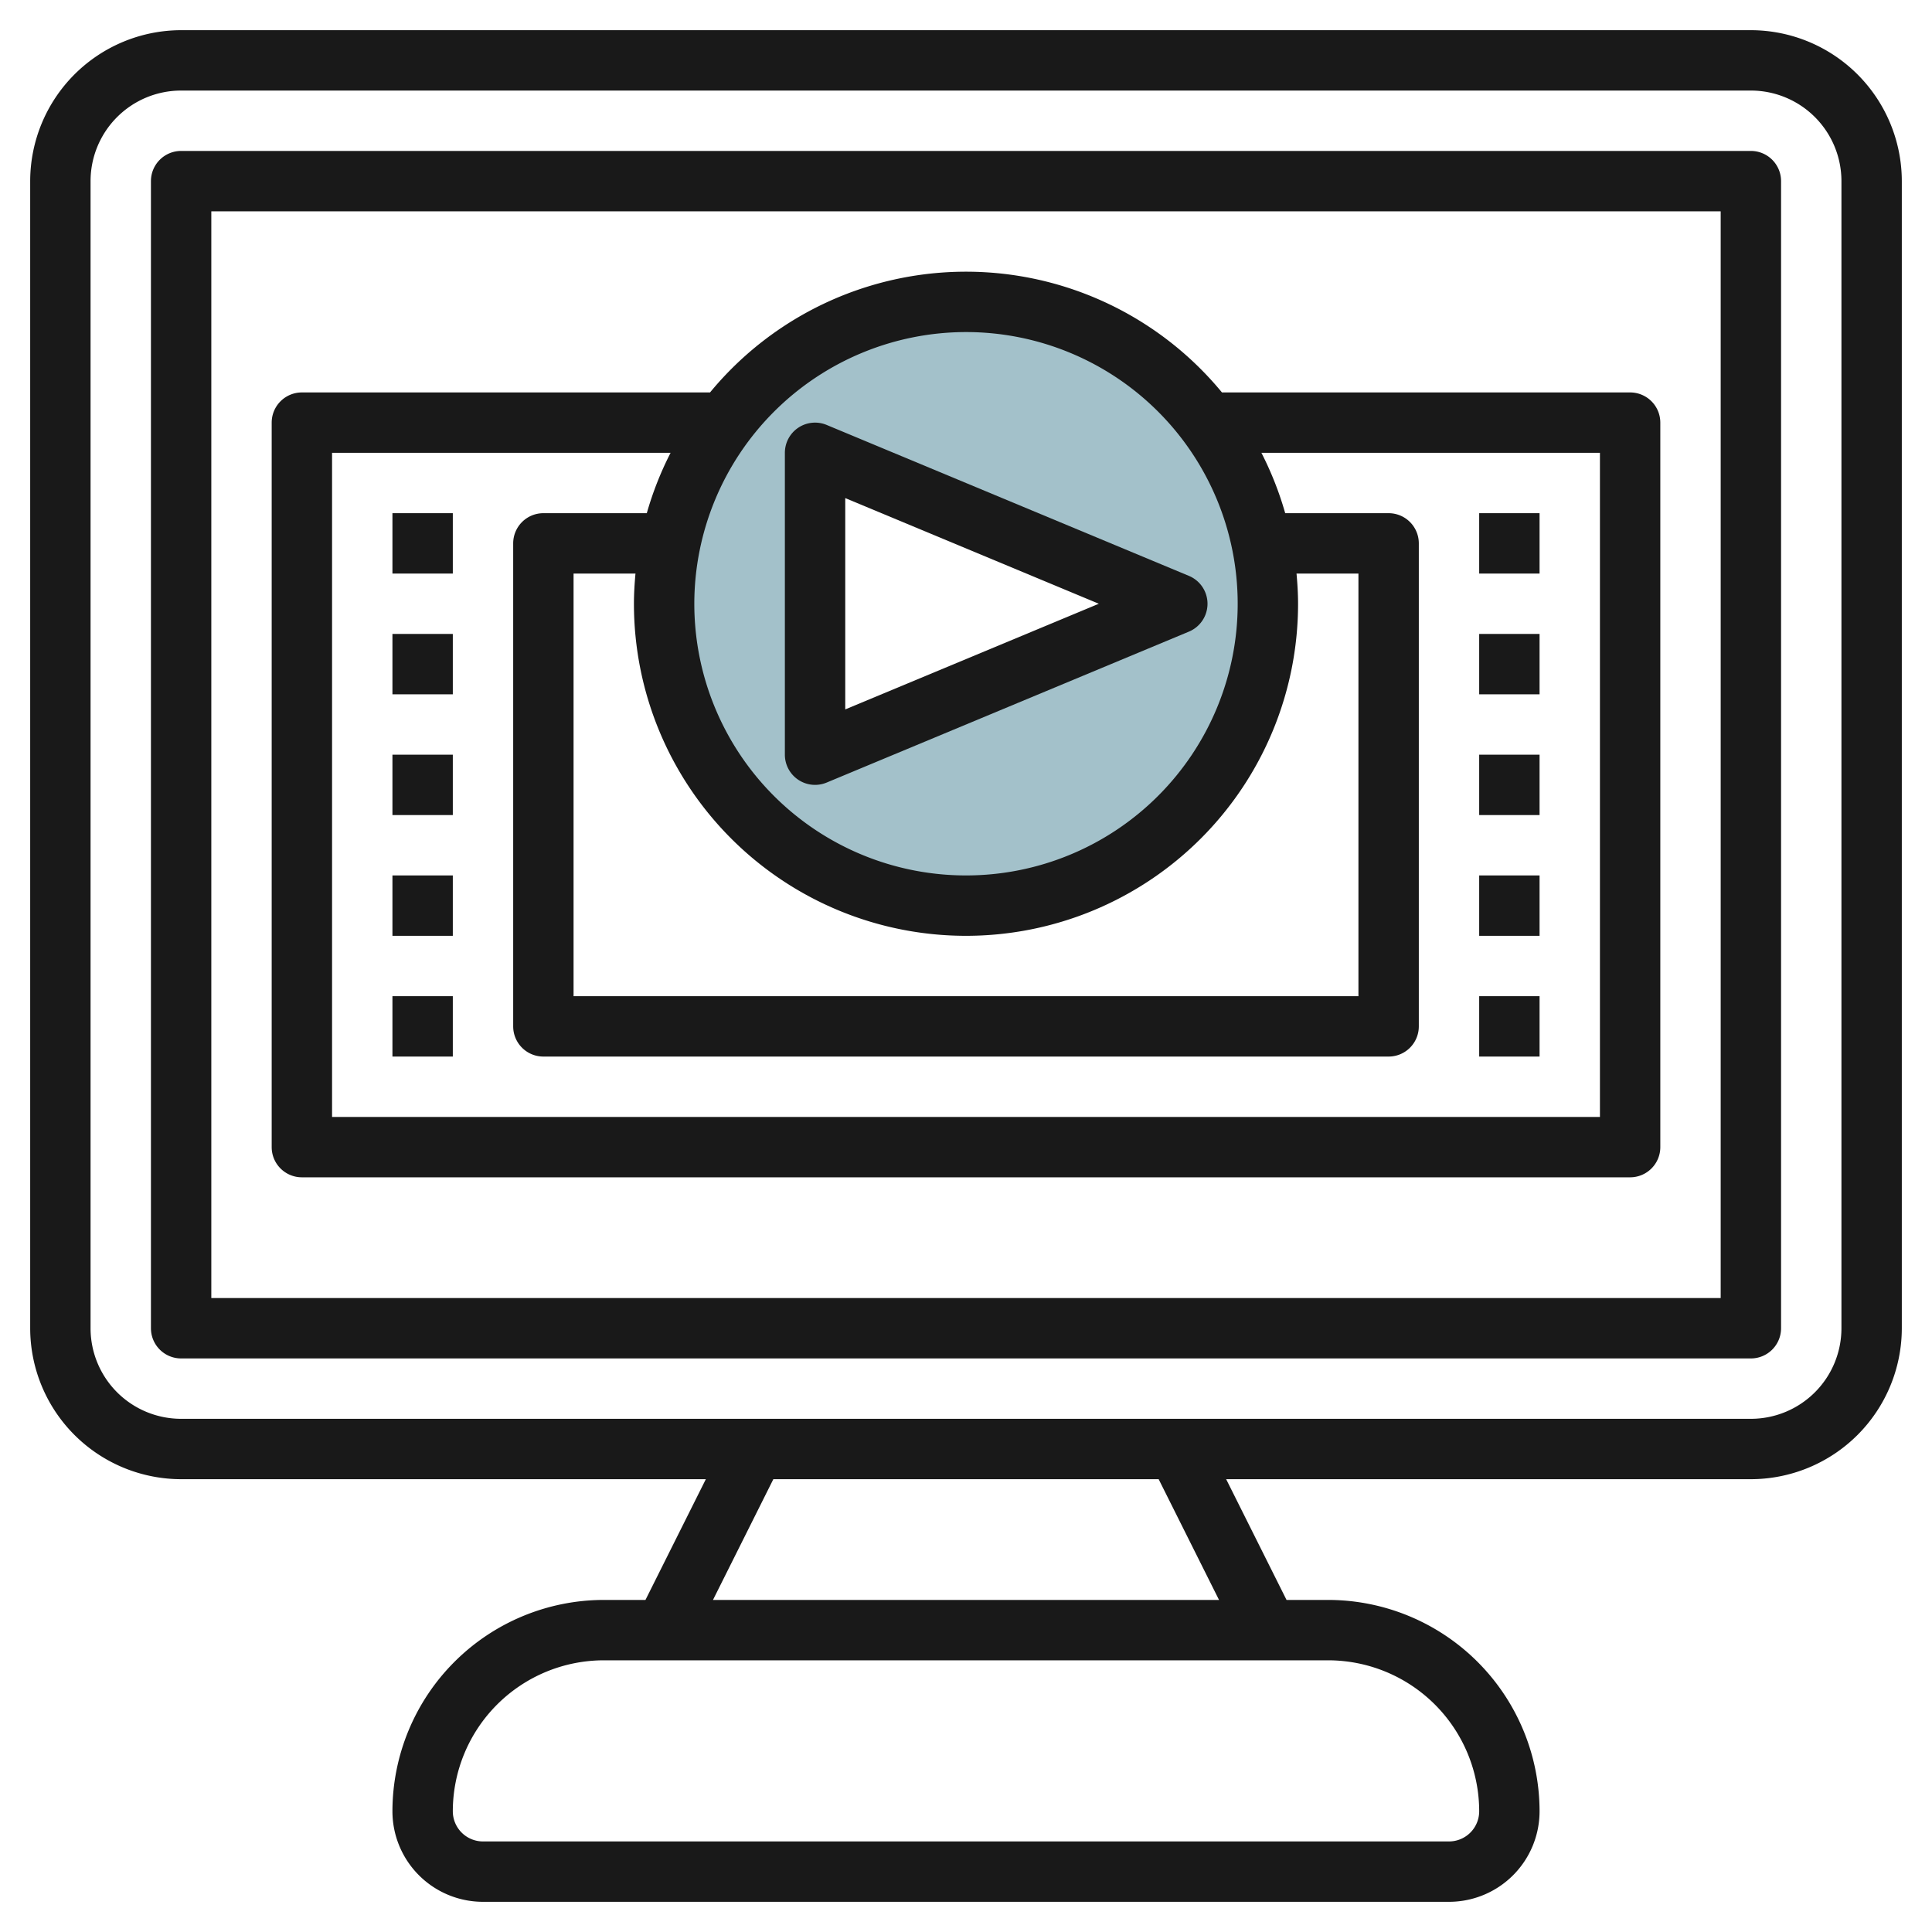
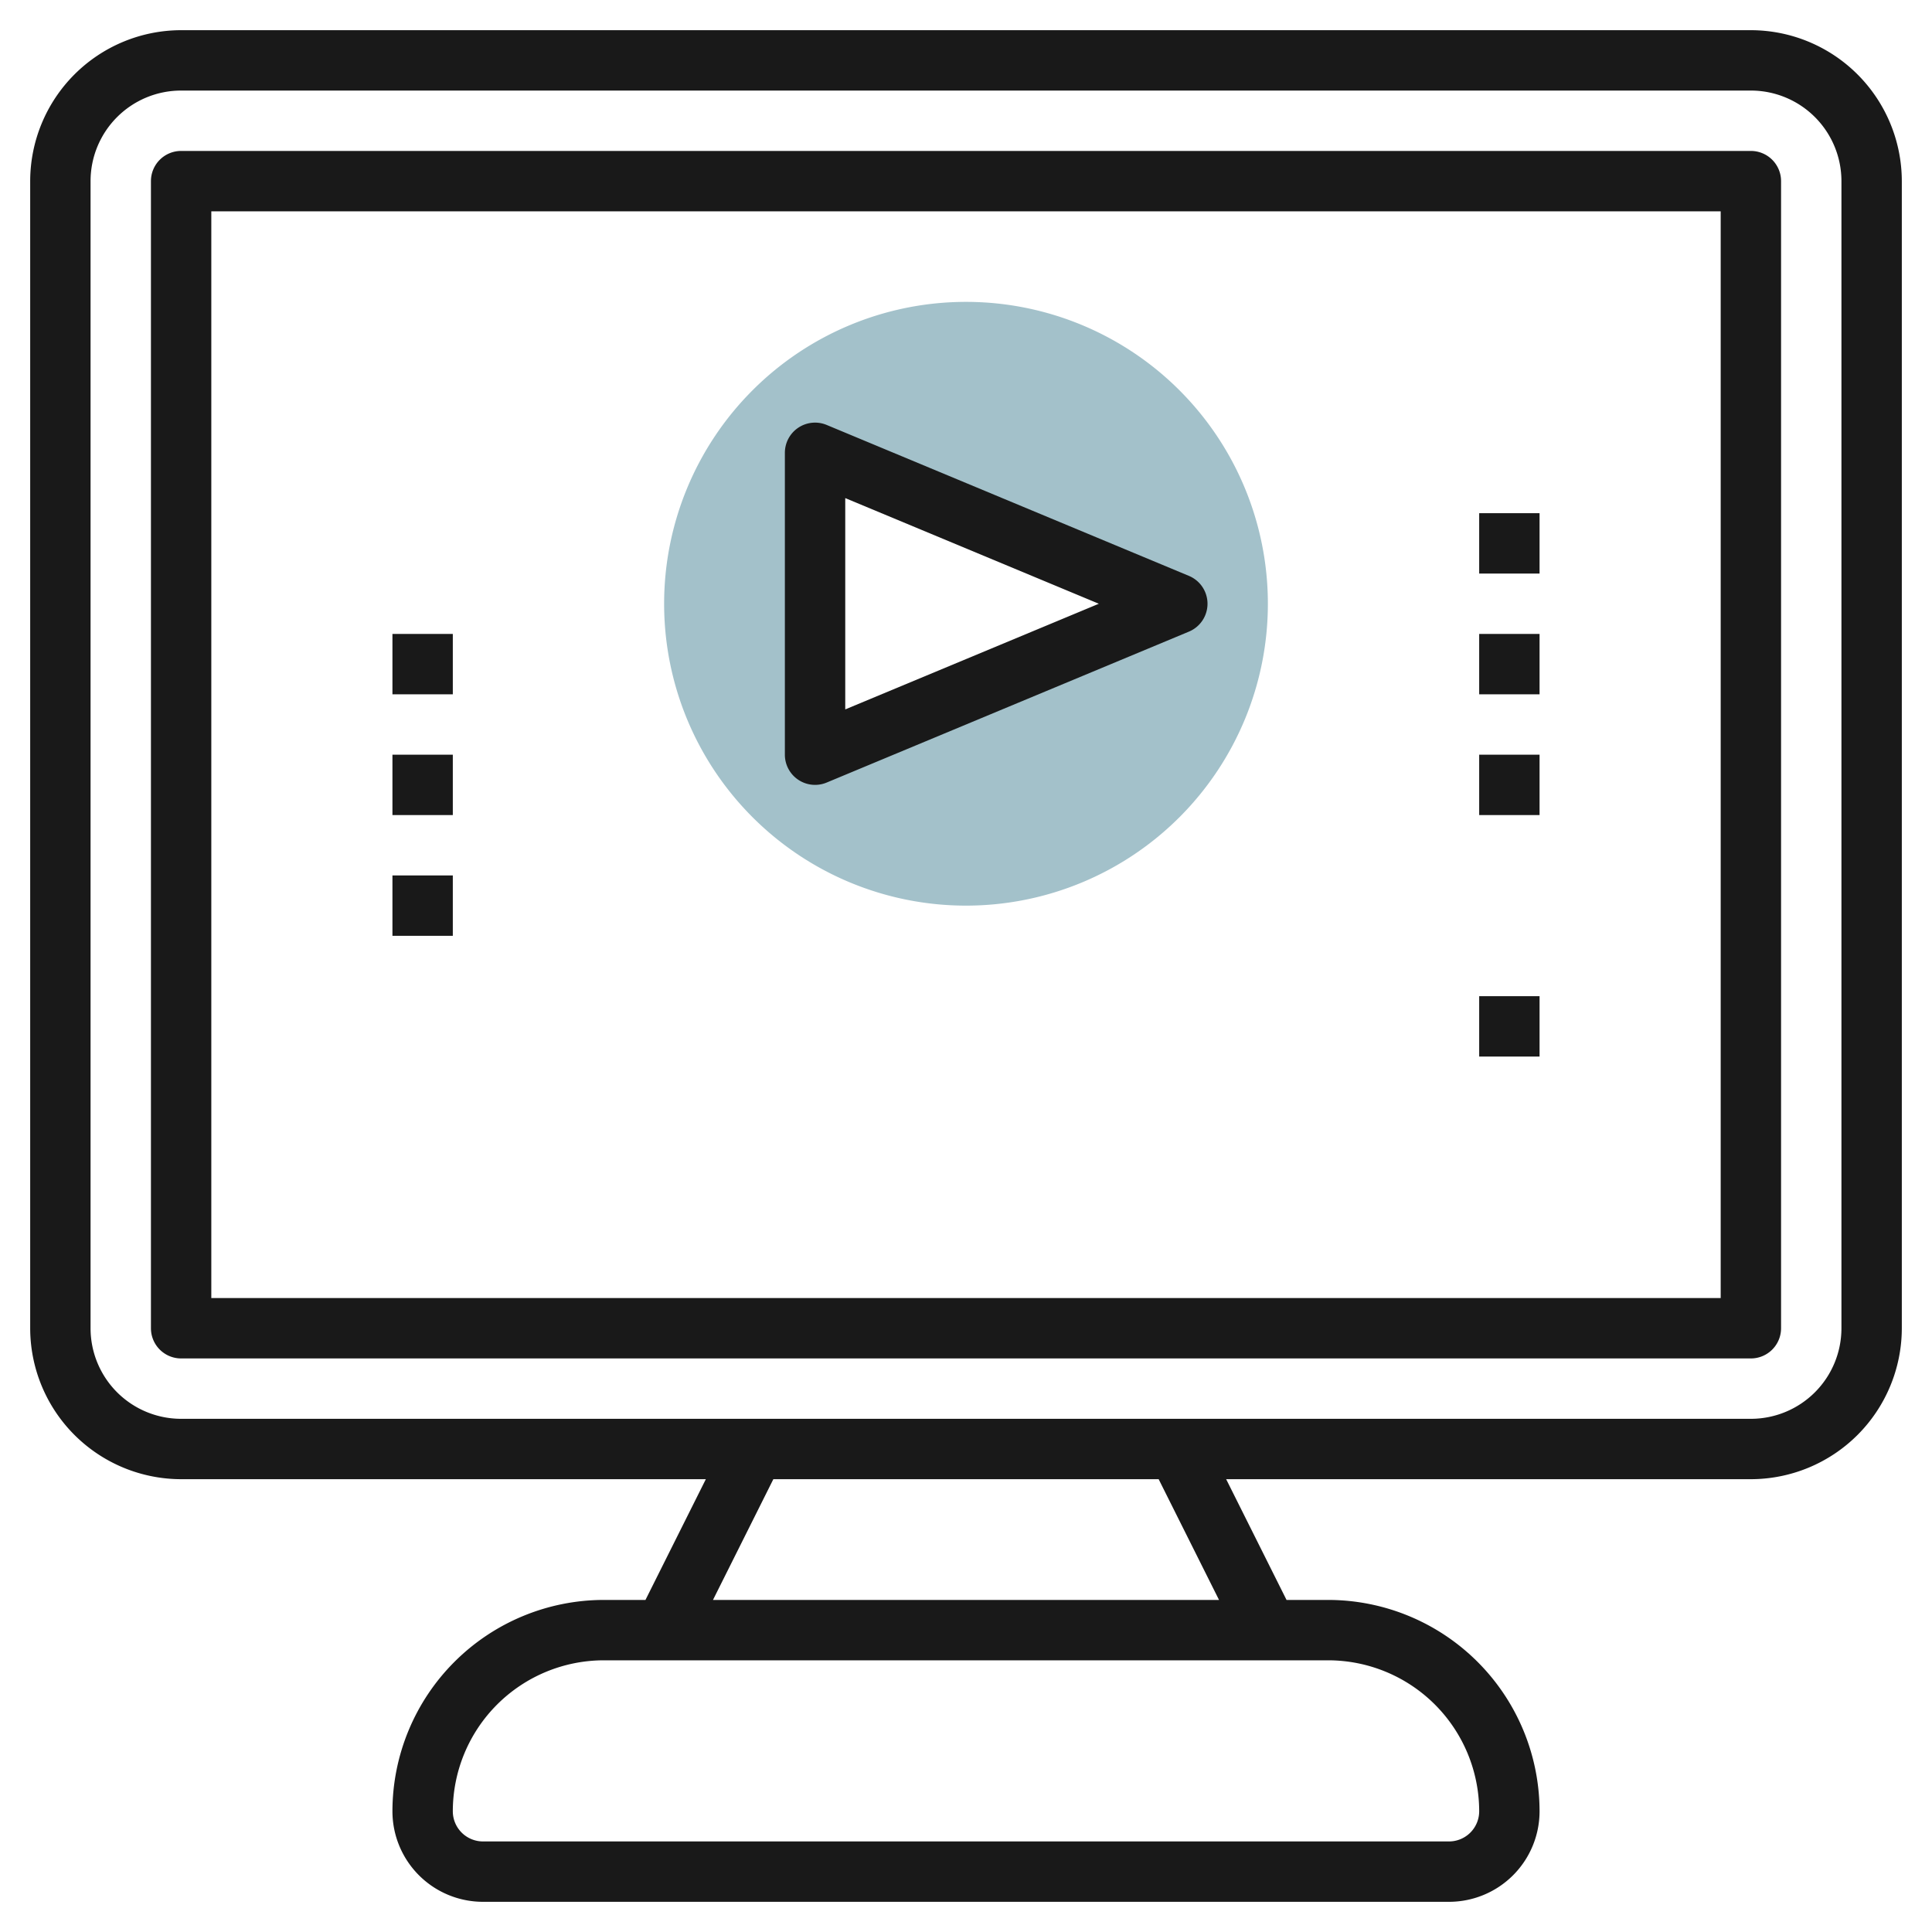
<svg xmlns="http://www.w3.org/2000/svg" height="512" viewBox="0 0 64 64" width="512">
  <g id="Layer_23" data-name="Layer 23">
    <path d="m32 10a10 10 0 1 0 10 10 10 10 0 0 0 -10-10zm-5 15v-10l12 5z" fill="#a3c1ca" />
    <g fill="#191919">
      <path d="m58 1h-52a5.006 5.006 0 0 0 -5 5v38a5.006 5.006 0 0 0 5 5h17.382l-2 4h-1.382a7.008 7.008 0 0 0 -7 7 3 3 0 0 0 3 3h32a3 3 0 0 0 3-3 7.008 7.008 0 0 0 -7-7h-1.382l-2-4h17.382a5.006 5.006 0 0 0 5-5v-38a5.006 5.006 0 0 0 -5-5zm-9 59a1 1 0 0 1 -1 1h-32a1 1 0 0 1 -1-1 5.006 5.006 0 0 1 5-5h24a5.006 5.006 0 0 1 5 5zm-8.618-7h-16.764l2-4h12.764zm20.618-9a3 3 0 0 1 -3 3h-52a3 3 0 0 1 -3-3v-38a3 3 0 0 1 3-3h52a3 3 0 0 1 3 3z" />
      <path d="m58 5h-52a1 1 0 0 0 -1 1v38a1 1 0 0 0 1 1h52a1 1 0 0 0 1-1v-38a1 1 0 0 0 -1-1zm-1 38h-50v-36h50z" />
      <path d="m26.445 25.832a1 1 0 0 0 .94.091l12-5a1 1 0 0 0 0-1.846l-12-5a1 1 0 0 0 -1.385.923v10a1 1 0 0 0 .445.832zm1.555-9.332 8.4 3.5-8.4 3.5z" />
-       <path d="m10 39h44a1 1 0 0 0 1-1v-24a1 1 0 0 0 -1-1h-13.521a10.987 10.987 0 0 0 -16.958 0h-13.521a1 1 0 0 0 -1 1v24a1 1 0 0 0 1 1zm22-28a9 9 0 1 1 -9 9 9.01 9.01 0 0 1 9-9zm10.949 8h2.051v14h-26v-14h2.051c-.03.33-.051.662-.051 1a11 11 0 0 0 22 0c0-.338-.021-.67-.051-1zm-31.949-4h11.214a10.974 10.974 0 0 0 -.788 2h-3.426a1 1 0 0 0 -1 1v16a1 1 0 0 0 1 1h28a1 1 0 0 0 1-1v-16a1 1 0 0 0 -1-1h-3.426a10.974 10.974 0 0 0 -.788-2h11.214v22h-42z" />
-       <path d="m13 17h2v2h-2z" />
      <path d="m13 21h2v2h-2z" />
      <path d="m13 25h2v2h-2z" />
-       <path d="m13 33h2v2h-2z" />
      <path d="m13 29h2v2h-2z" />
      <path d="m49 17h2v2h-2z" />
      <path d="m49 21h2v2h-2z" />
      <path d="m49 25h2v2h-2z" />
      <path d="m49 33h2v2h-2z" />
-       <path d="m49 29h2v2h-2z" />
    </g>
  </g>
</svg>